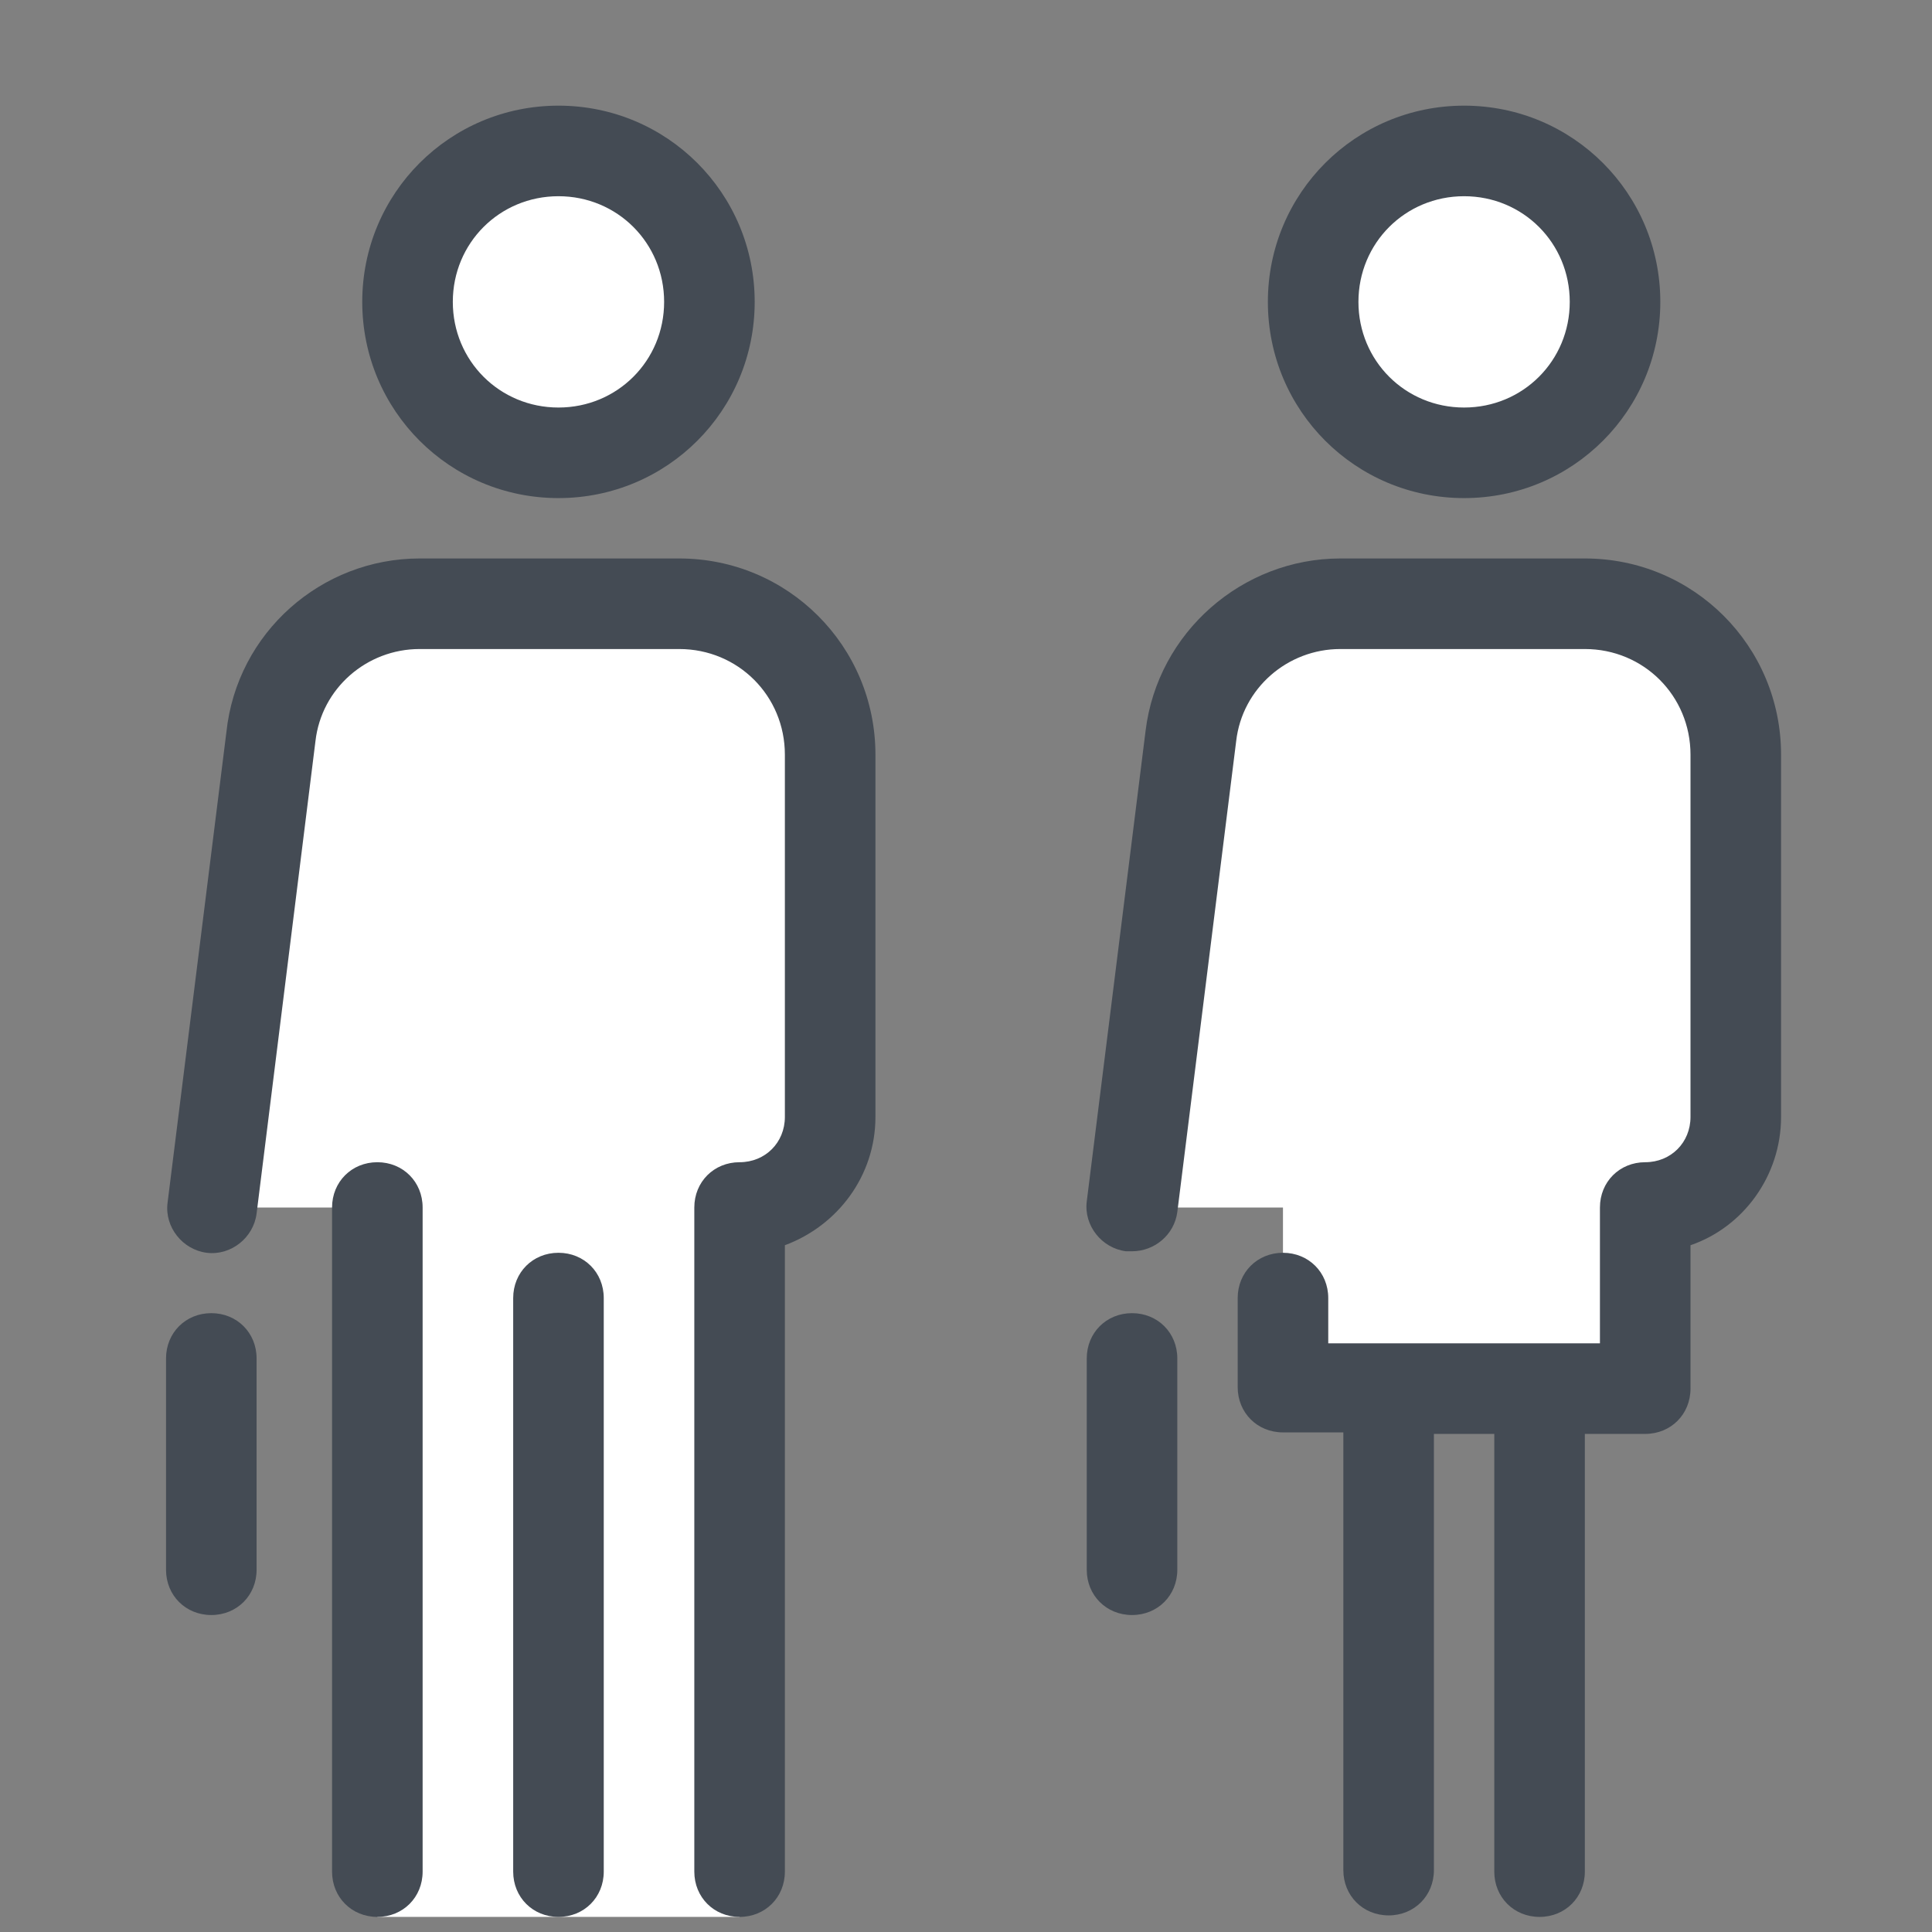
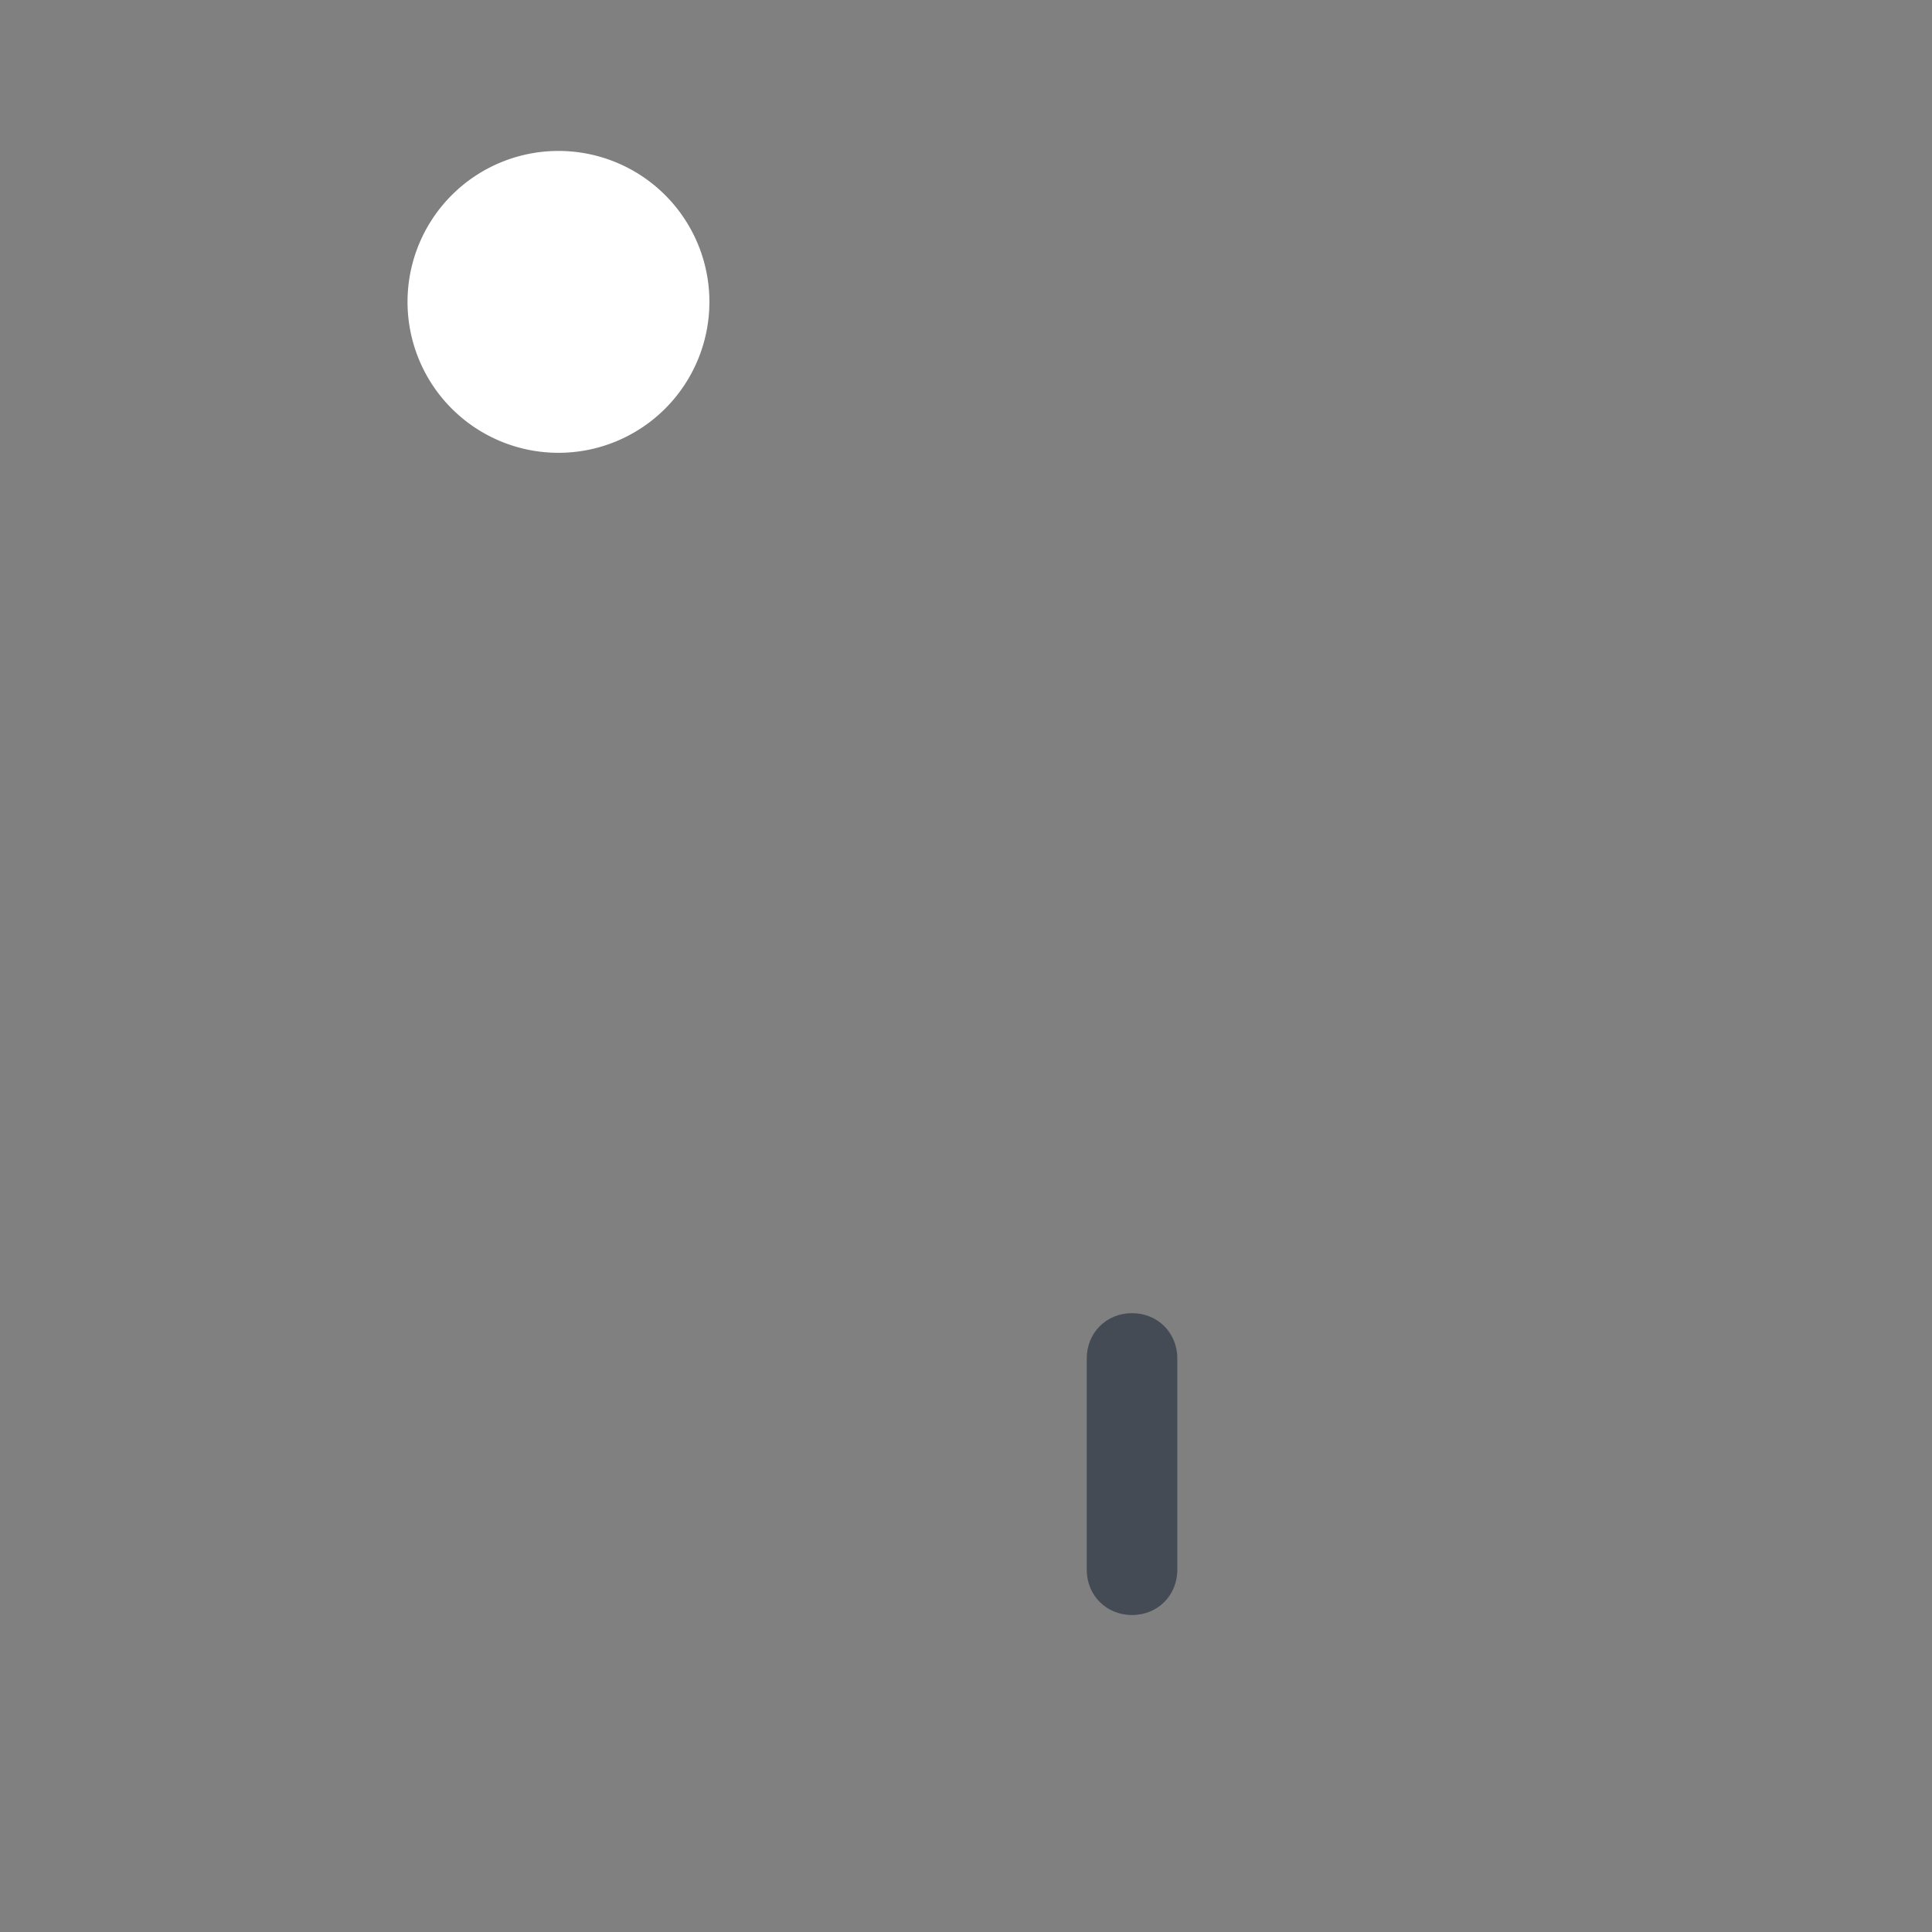
<svg xmlns="http://www.w3.org/2000/svg" viewBox="0 0 128 128" width="100px" height="100px">
  <rect x="0" y="0" width="128" height="128" fill="#808080" stroke="none" />
-   <path fill="#fff" d="M55,50c0-5.5-4.5-10-10-10H29h-1.2c-5,0-9.3,3.8-9.9,8.8L14,80h11v47h24V80h0c3.3,0,6-2.7,6-6V50z" />
-   <path fill="#444b54" d="M25 127c-1.7 0-3-1.3-3-3V80c0-1.7 1.3-3 3-3s3 1.3 3 3v44C28 125.7 26.7 127 25 127zM37 127c-1.7 0-3-1.3-3-3V86c0-1.7 1.3-3 3-3s3 1.3 3 3v38C40 125.7 38.7 127 37 127zM14 107c-1.7 0-3-1.3-3-3V90c0-1.7 1.3-3 3-3s3 1.3 3 3v14C17 105.7 15.7 107 14 107z" />
  <path fill="#fff" d="M37 10A10 10 0 1 0 37 30A10 10 0 1 0 37 10Z" />
-   <path fill="#444b54" d="M37 33c-7.2 0-13-5.8-13-13S29.8 7 37 7s13 5.8 13 13S44.2 33 37 33zM37 13c-3.9 0-7 3.1-7 7s3.1 7 7 7 7-3.1 7-7S40.9 13 37 13zM49 127c-1.7 0-3-1.3-3-3V80c0-1.7 1.3-3 3-3 1.7 0 3-1.3 3-3V50c0-3.9-3.1-7-7-7H27.8c-3.5 0-6.5 2.6-6.9 6.1L17 80.4c-.2 1.6-1.7 2.8-3.3 2.6-1.6-.2-2.8-1.7-2.6-3.3l3.9-31.2C15.7 41.9 21.3 37 27.8 37H45c7.2 0 13 5.8 13 13v24c0 3.9-2.5 7.2-6 8.5V124C52 125.7 50.7 127 49 127z" />
-   <path fill="#fff" d="M105 40H89c-5.5 0-10 4.5-10 10l-4 30 10 0v12h24V80h0c3.3 0 6-2.7 6-6V50C115 44.5 110.5 40 105 40zM97 10A10 10 0 1 0 97 30 10 10 0 1 0 97 10z" />
-   <path fill="#444b54" d="M97 33c-7.2 0-13-5.8-13-13S89.8 7 97 7s13 5.8 13 13S104.2 33 97 33zM97 13c-3.9 0-7 3.1-7 7s3.1 7 7 7 7-3.1 7-7S100.9 13 97 13zM105 37H88.8c-6.5 0-12.1 4.9-12.9 11.4L72 79.6c-.2 1.6 1 3.1 2.6 3.3.1 0 .3 0 .4 0 1.5 0 2.8-1.1 3-2.6l3.9-31.2c.4-3.5 3.4-6.1 6.9-6.1H105c3.9 0 7 3.1 7 7v24c0 1.7-1.3 3-3 3-1.7 0-3 1.3-3 3v9H88v-3c0-1.7-1.3-3-3-3s-3 1.3-3 3v5.7c0 0 0 .1 0 .1 0 0 0 .1 0 .1 0 1.7 1.3 3 3 3h4v29c0 1.7 1.3 3 3 3s3-1.3 3-3V95h4v29c0 1.7 1.3 3 3 3s3-1.3 3-3V95h4c1.7 0 3-1.3 3-3v-9.5c3.5-1.2 6-4.6 6-8.5V50C118 42.8 112.2 37 105 37z" />
  <g>
    <path fill="#444b54" d="M75,107c-1.7,0-3-1.3-3-3V90c0-1.7,1.3-3,3-3s3,1.3,3,3v14C78,105.7,76.7,107,75,107z" />
  </g>
</svg>